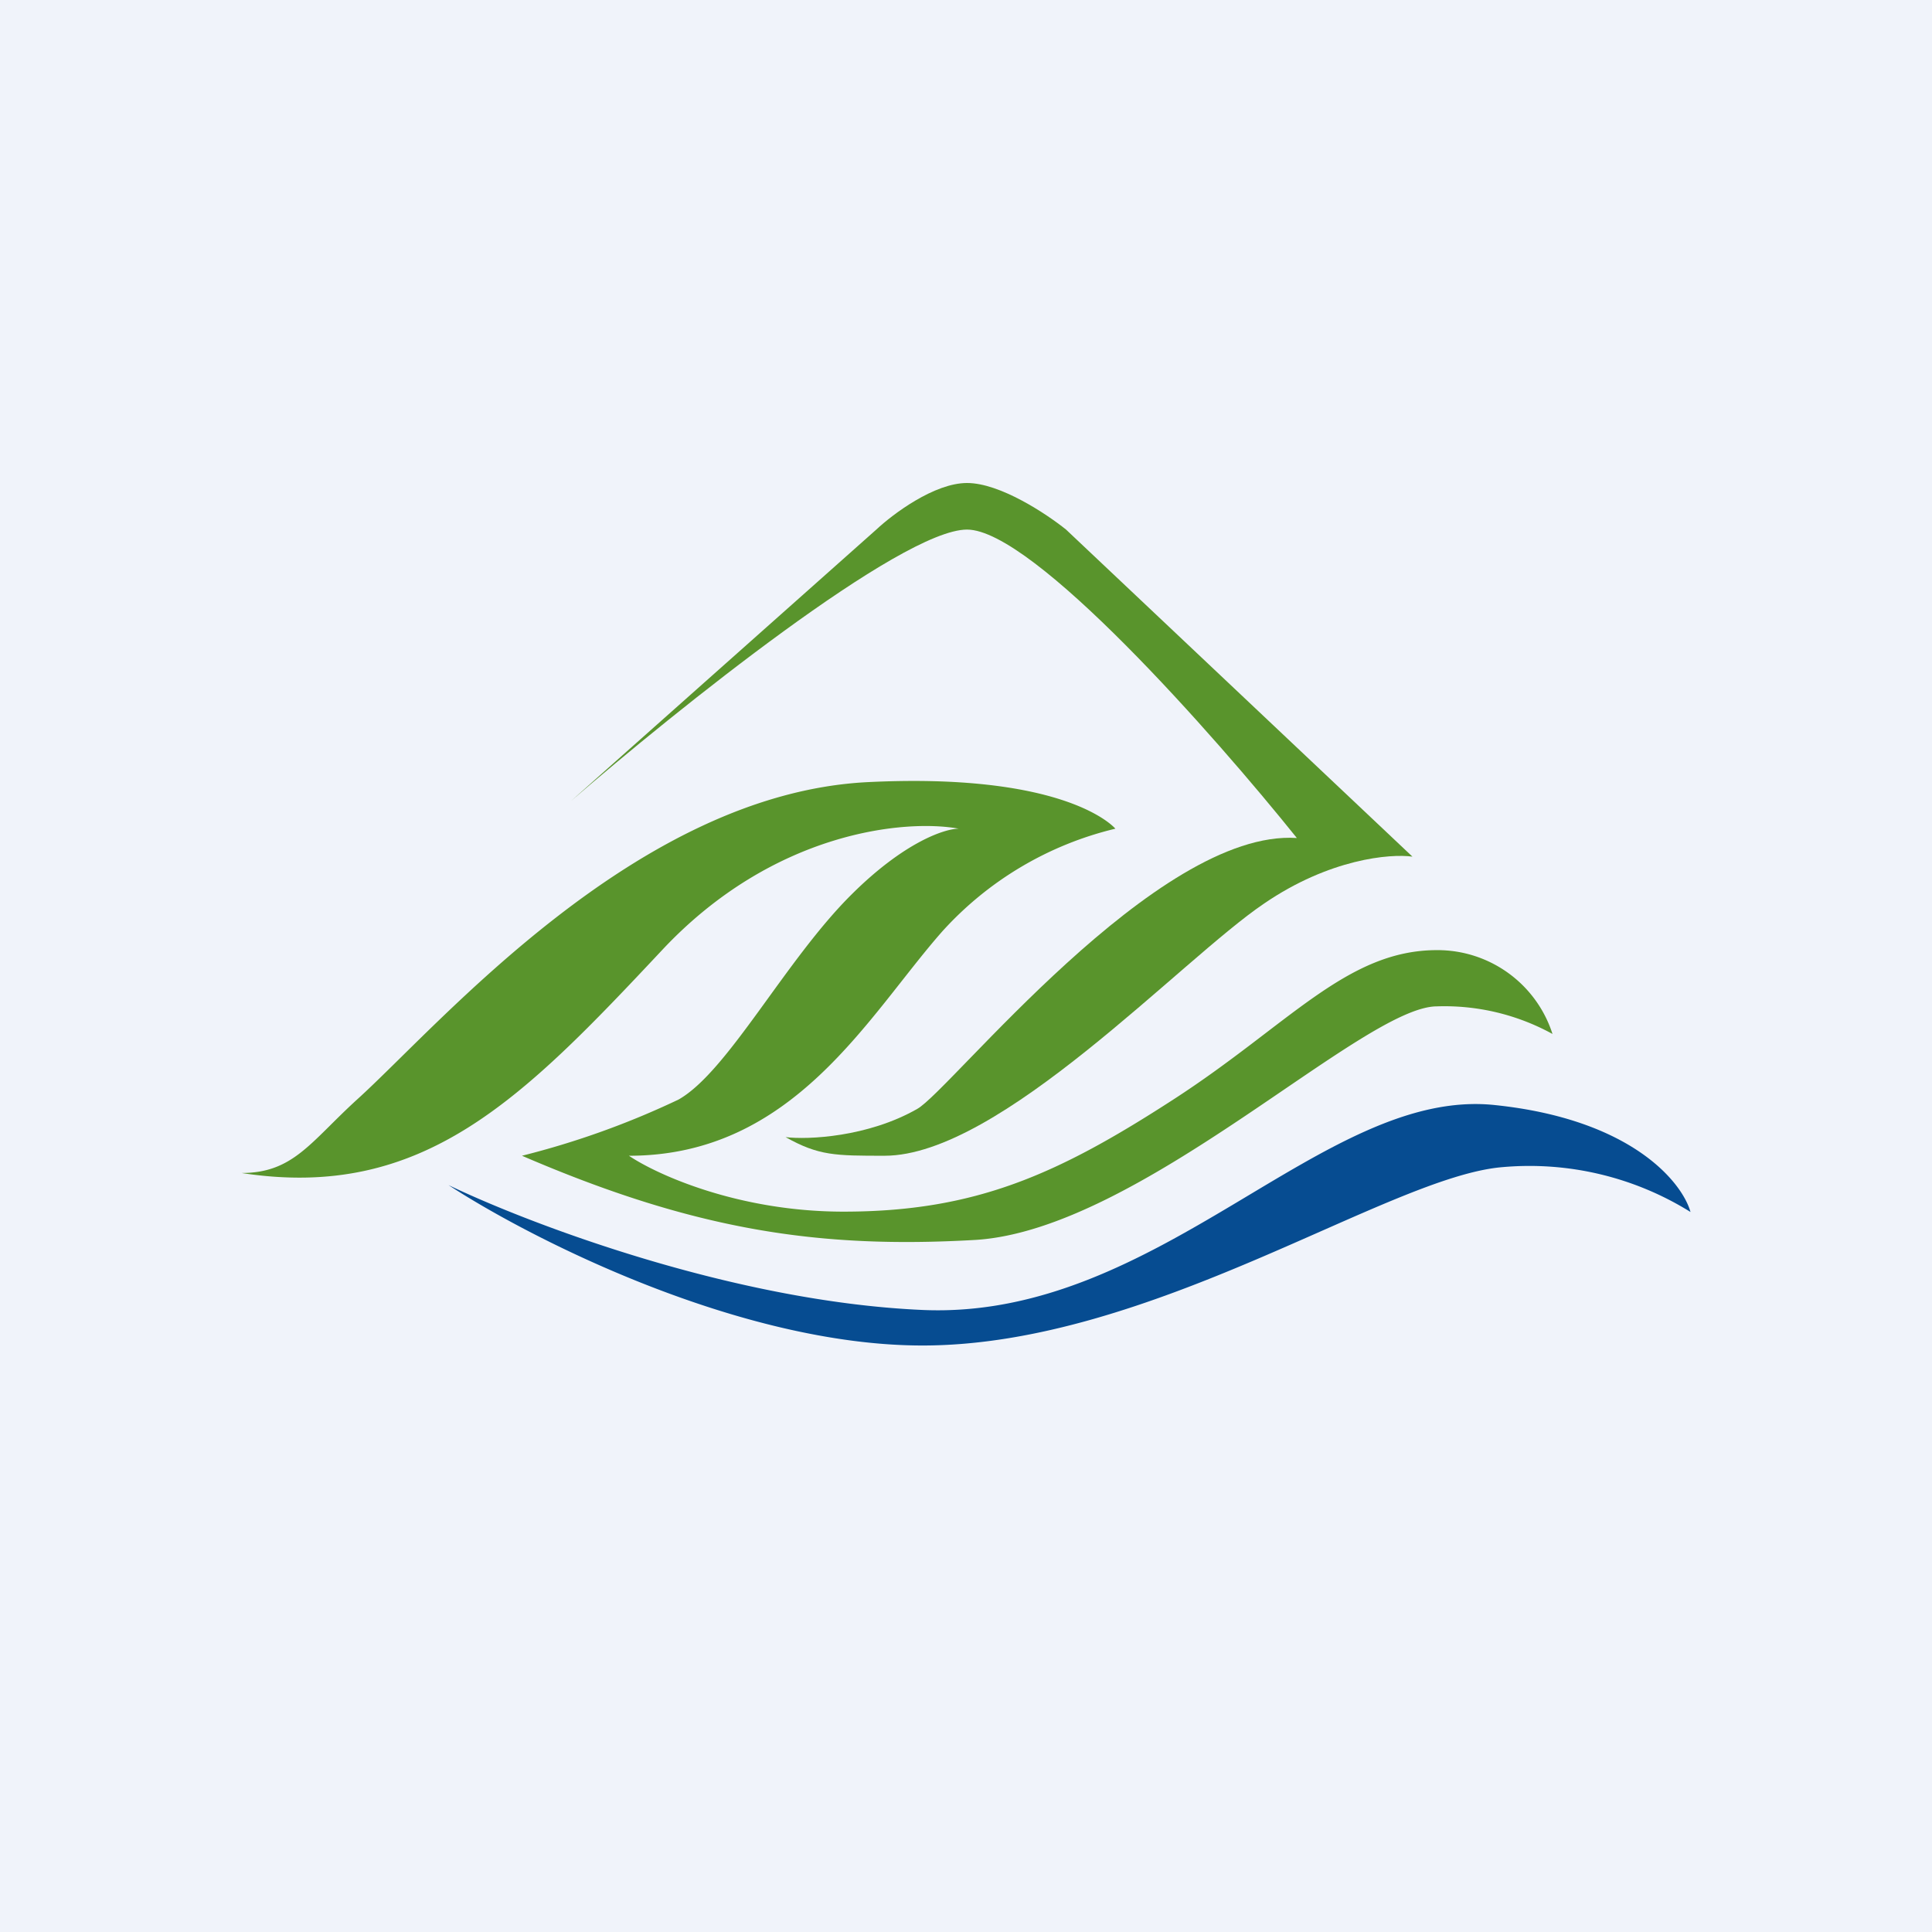
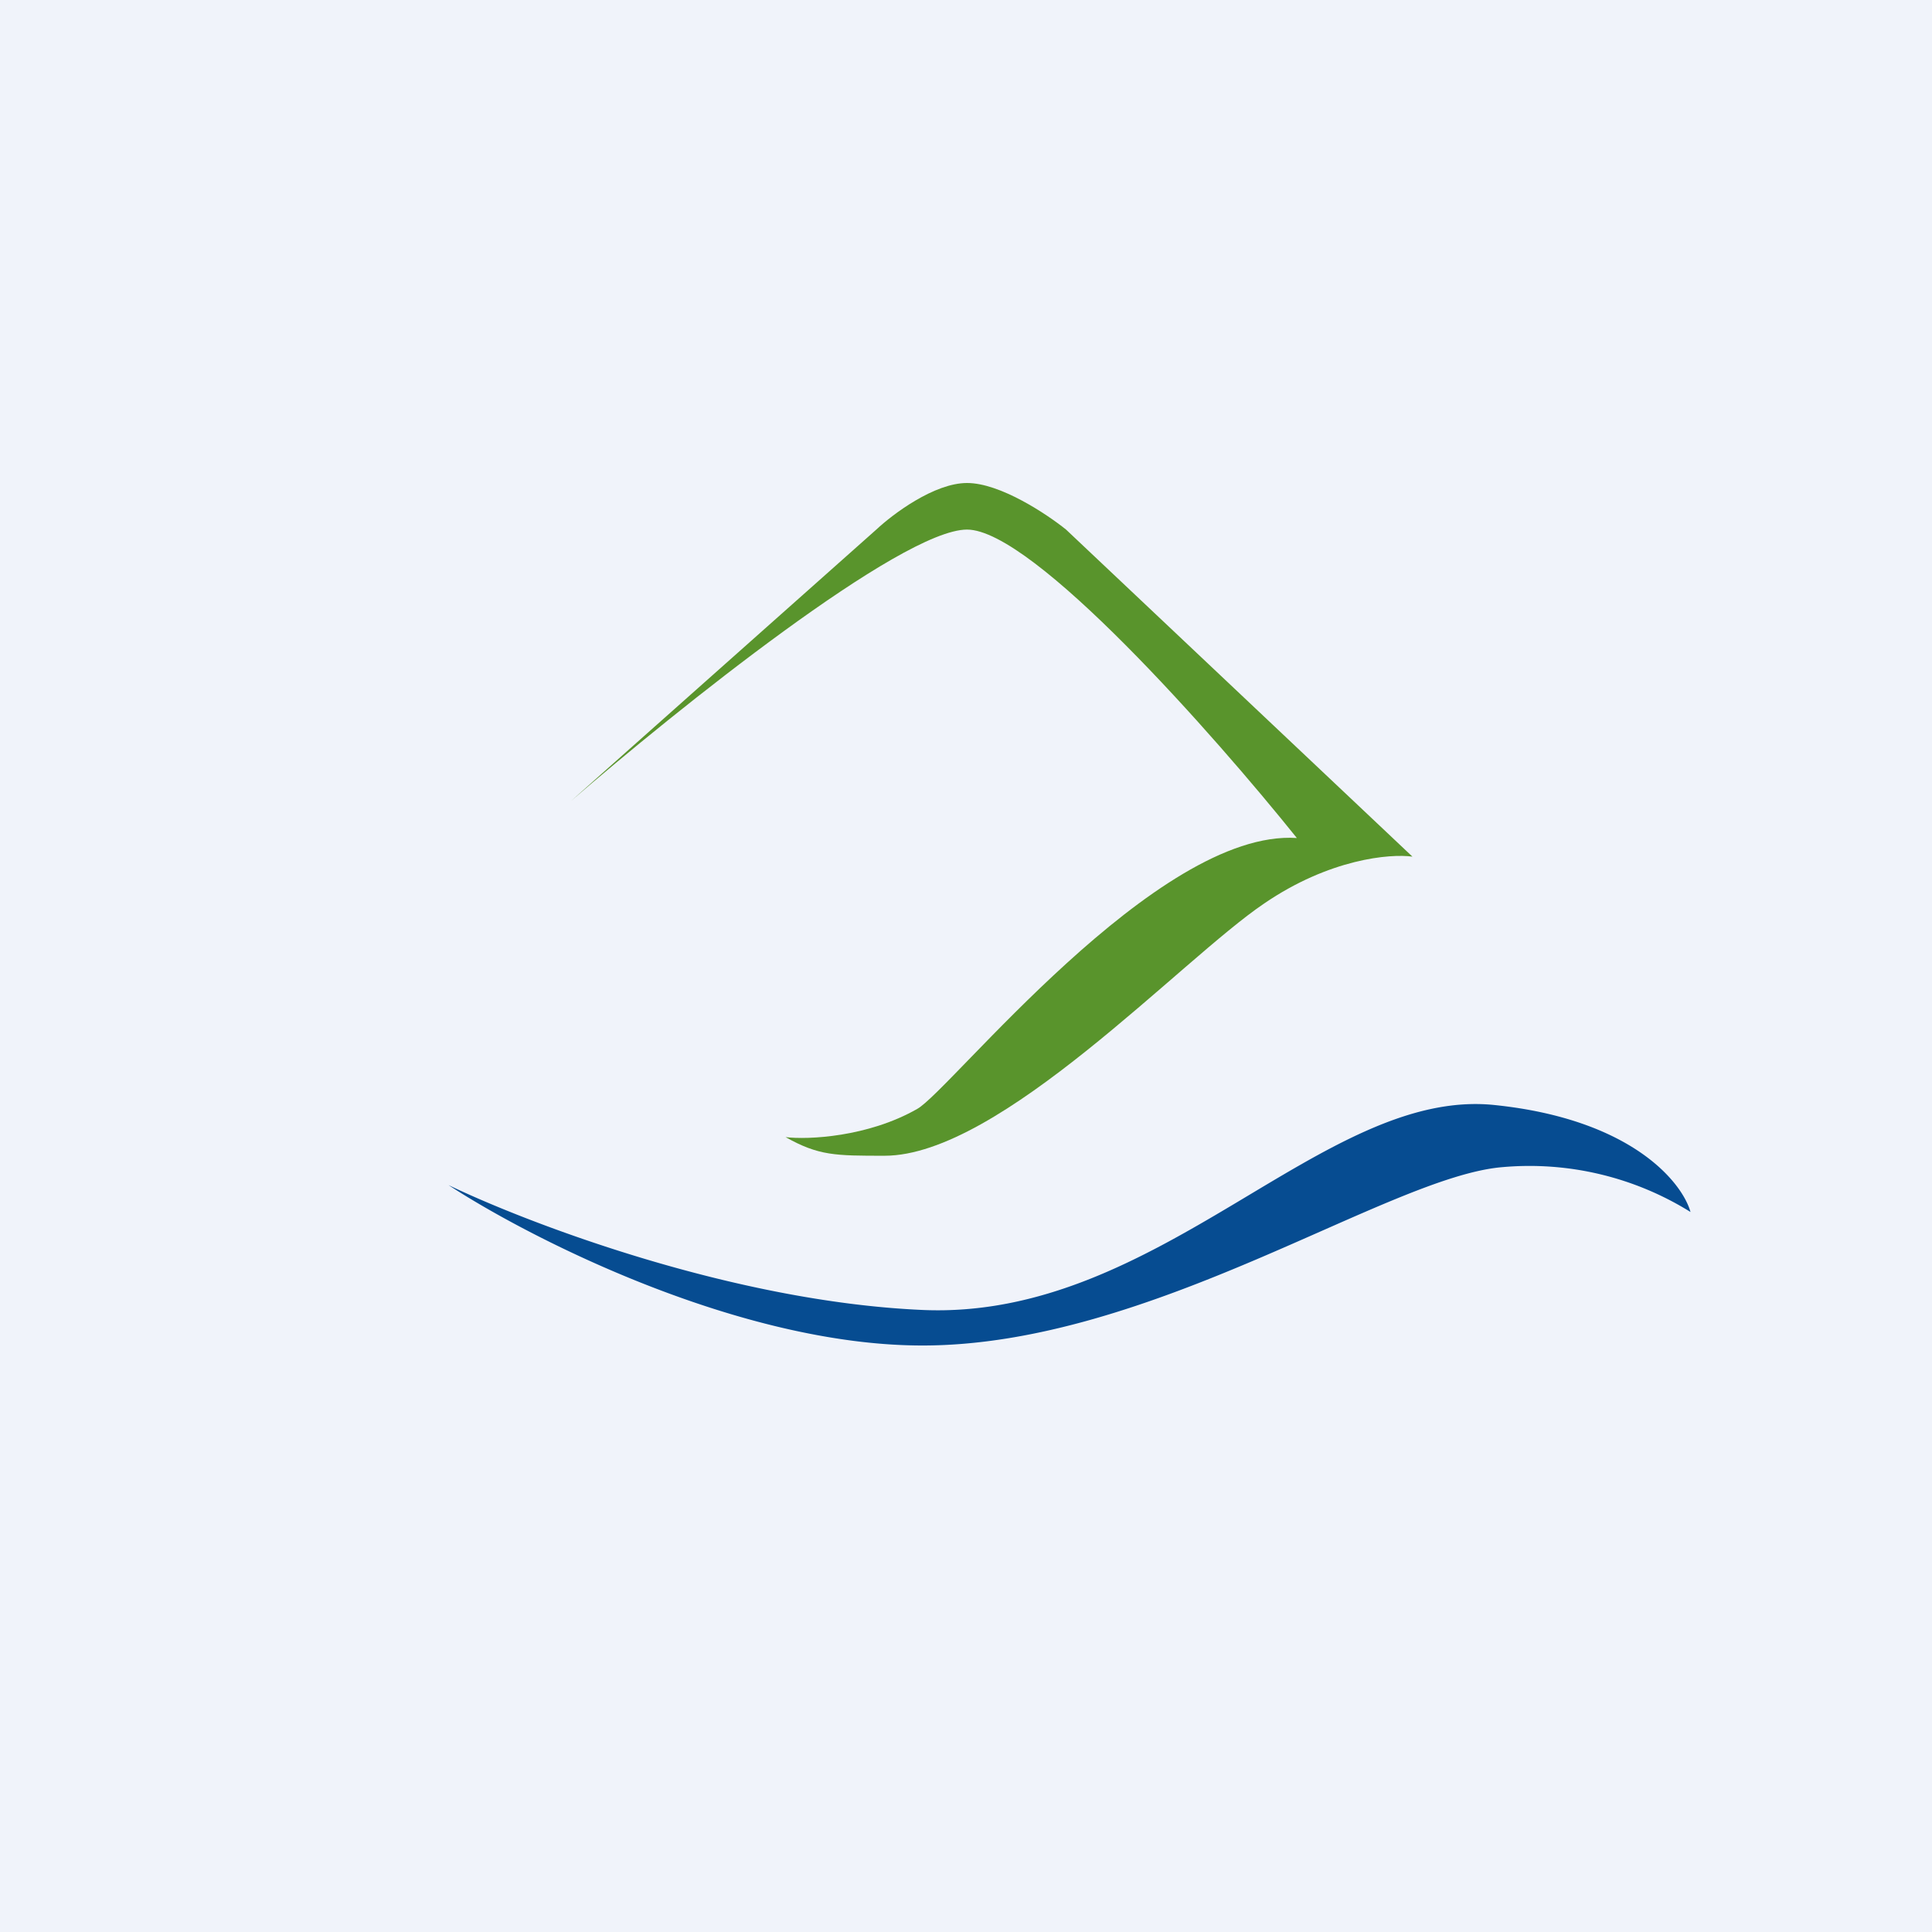
<svg xmlns="http://www.w3.org/2000/svg" width="56" height="56" viewBox="0 0 56 56">
  <path fill="#F0F3FA" d="M0 0h56v56H0z" />
  <path d="M26.74 39c-5.3 0-11.37-3.1-13.74-4.65 2.29 1.1 8.24 3.38 13.74 3.62 6.87.3 11.6-6.46 16.58-5.94 3.97.41 5.44 2.24 5.68 3.1a8.83 8.83 0 0 0-5.45-1.3C40.24 34.1 33.37 39 26.74 39Z" fill="#064C91" />
-   <path d="M10.35 31.87C9 33.1 8.5 34 7 34c5.26.81 8.13-2.13 12.19-6.46 3.25-3.47 7.09-3.8 8.6-3.52-.4 0-1.57.38-3.1 1.9-1.92 1.9-3.59 5.14-5.02 5.95a24.3 24.3 0 0 1-4.54 1.63c5.01 2.16 8.6 2.7 13.14 2.44 4.77-.29 11.23-6.77 13.38-6.77a6.5 6.5 0 0 1 3.35.8 3.5 3.5 0 0 0-3.35-2.43c-2.62 0-4.3 2.17-7.64 4.33-3.35 2.17-5.74 3.25-9.56 3.25-3.06 0-5.42-1.08-6.22-1.62 4.78 0 6.93-4.06 9.08-6.5a9.86 9.86 0 0 1 5.02-2.98c-.16-.18-1.67-1.62-7.17-1.35-6.72.33-12.42 7.04-14.81 9.2Z" fill="#59942C" />
  <path d="m25.4 15.35-8.84 7.86c3.03-2.62 9.56-7.86 11.47-7.86 1.91 0 7.17 5.96 9.56 8.94-4.06-.27-10.04 7.31-11 7.85-1.43.82-3.18.9-3.82.82.96.54 1.44.54 2.87.54 3.35 0 8.6-5.69 11-7.31 1.9-1.3 3.66-1.45 4.3-1.36L30.9 15.35c-.56-.45-1.91-1.35-2.87-1.35-.95 0-2.15.9-2.63 1.35Z" fill="#59942C" />
</svg>